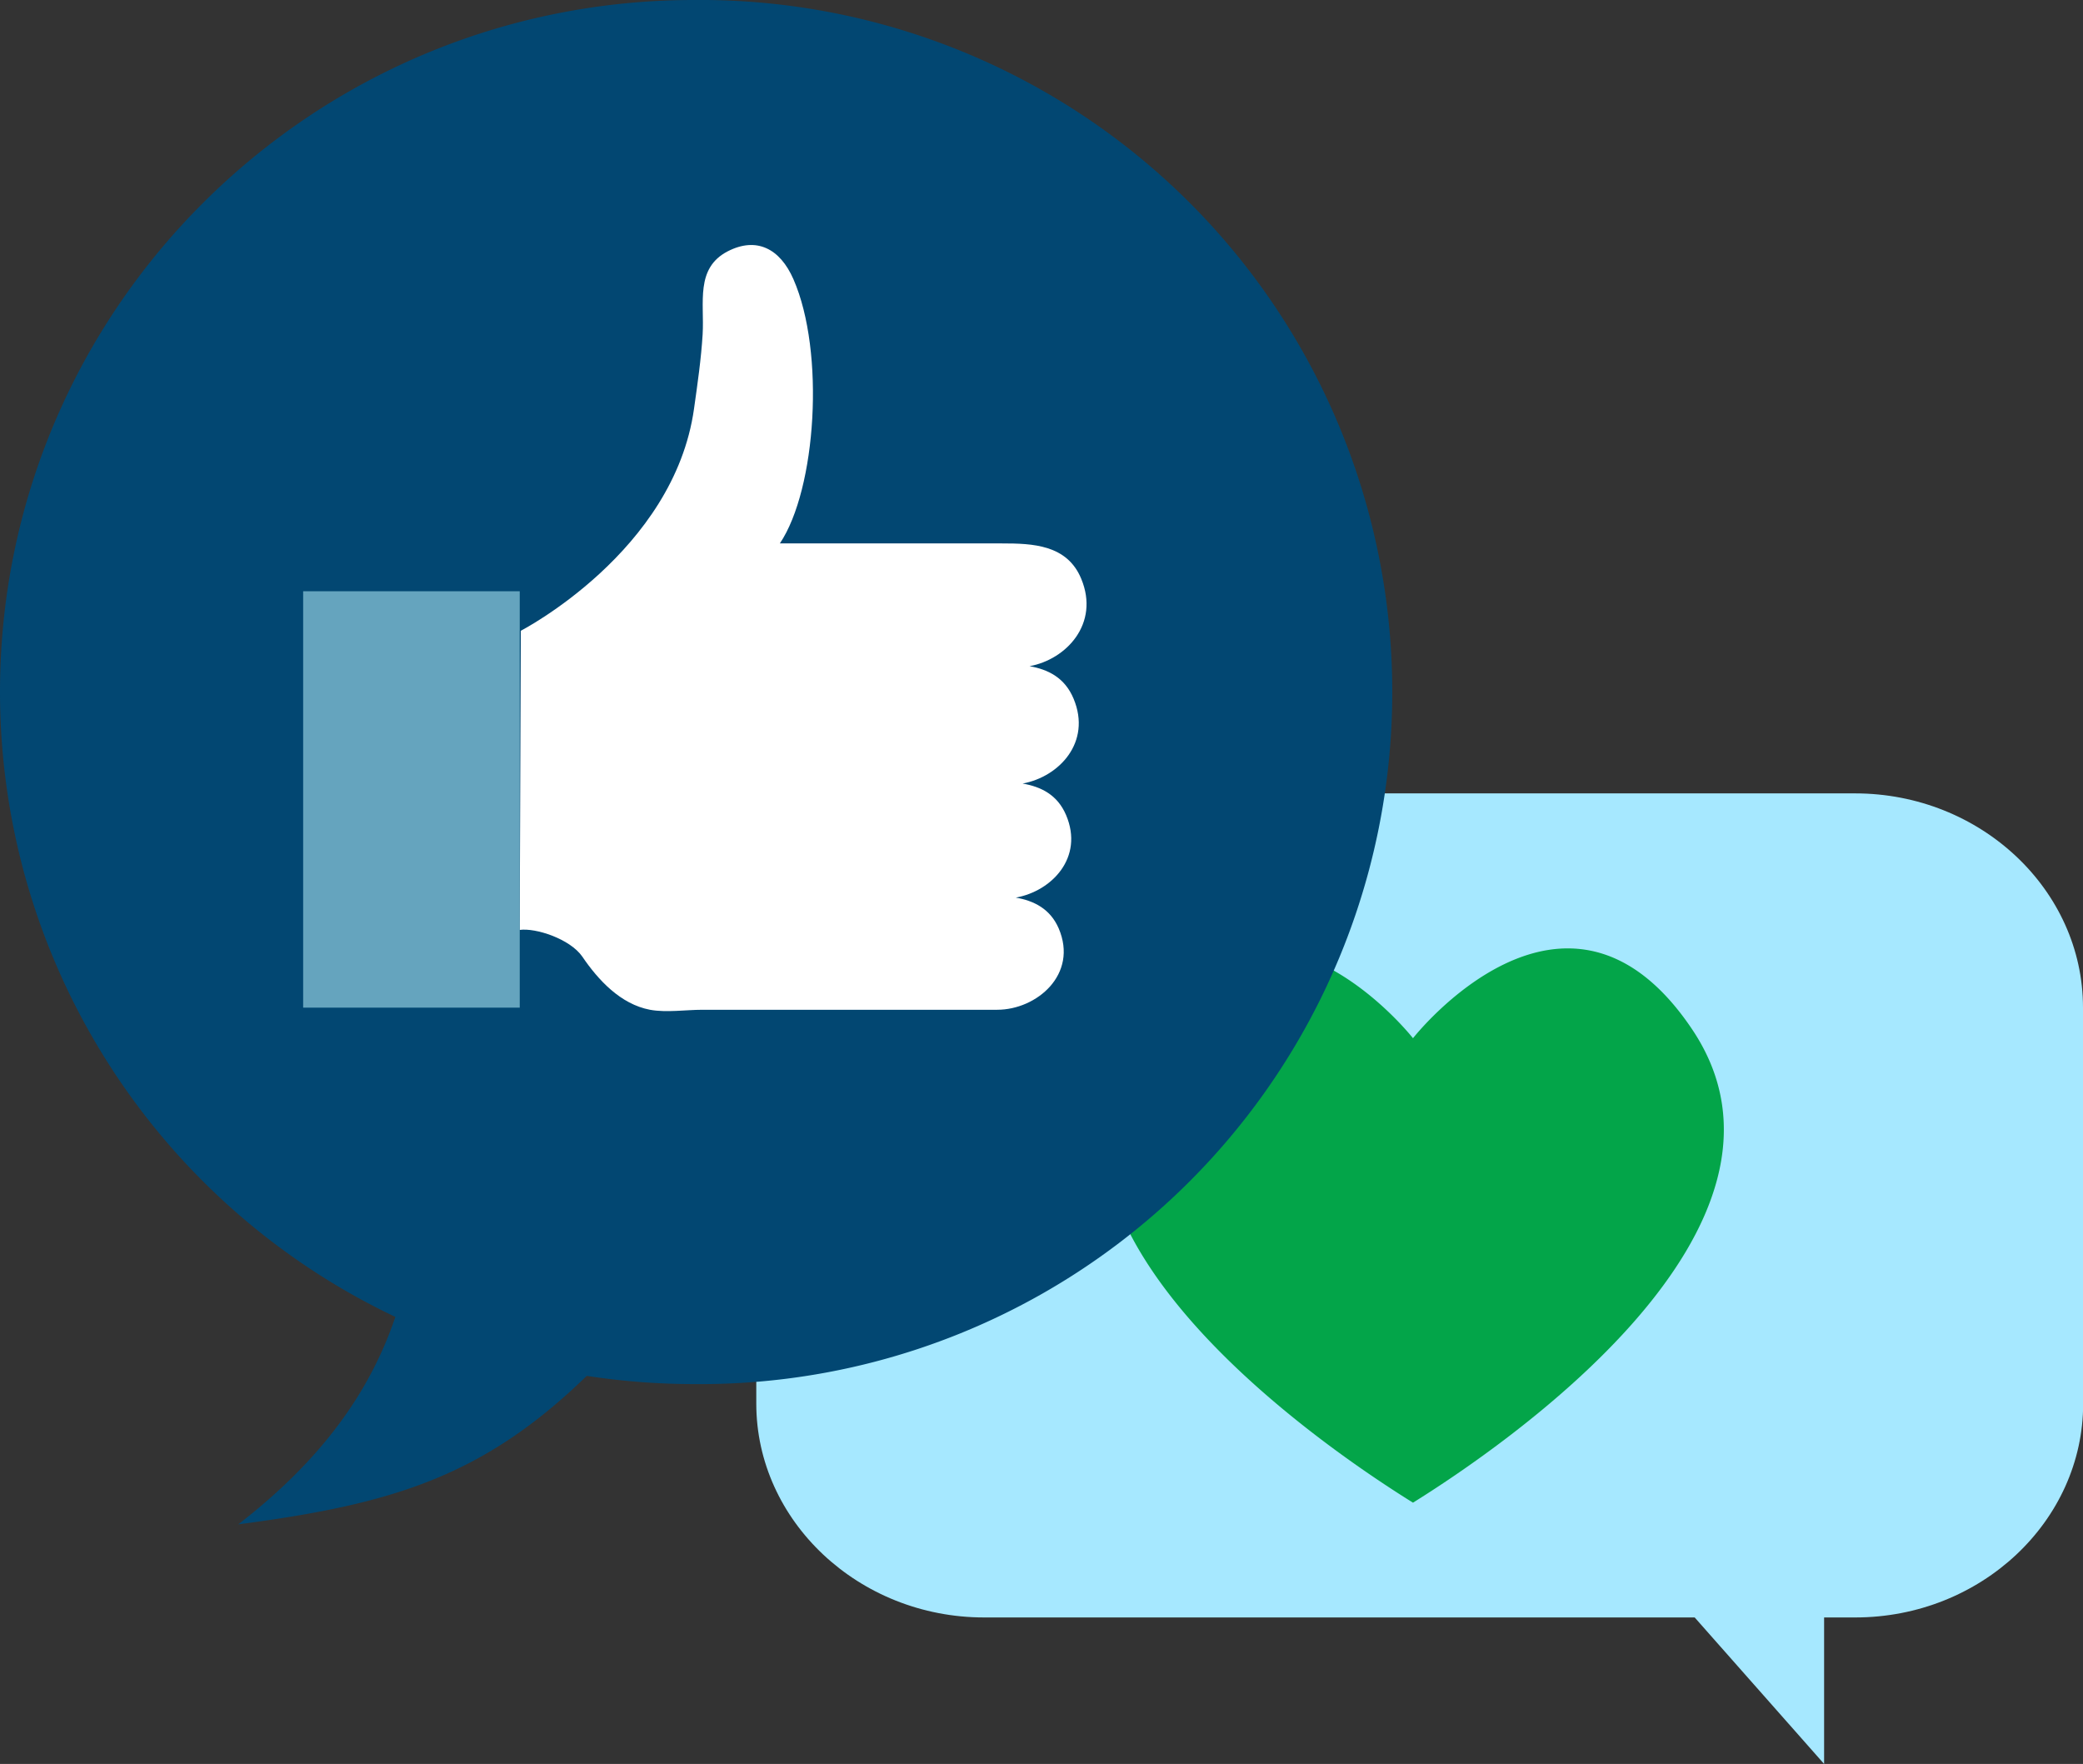
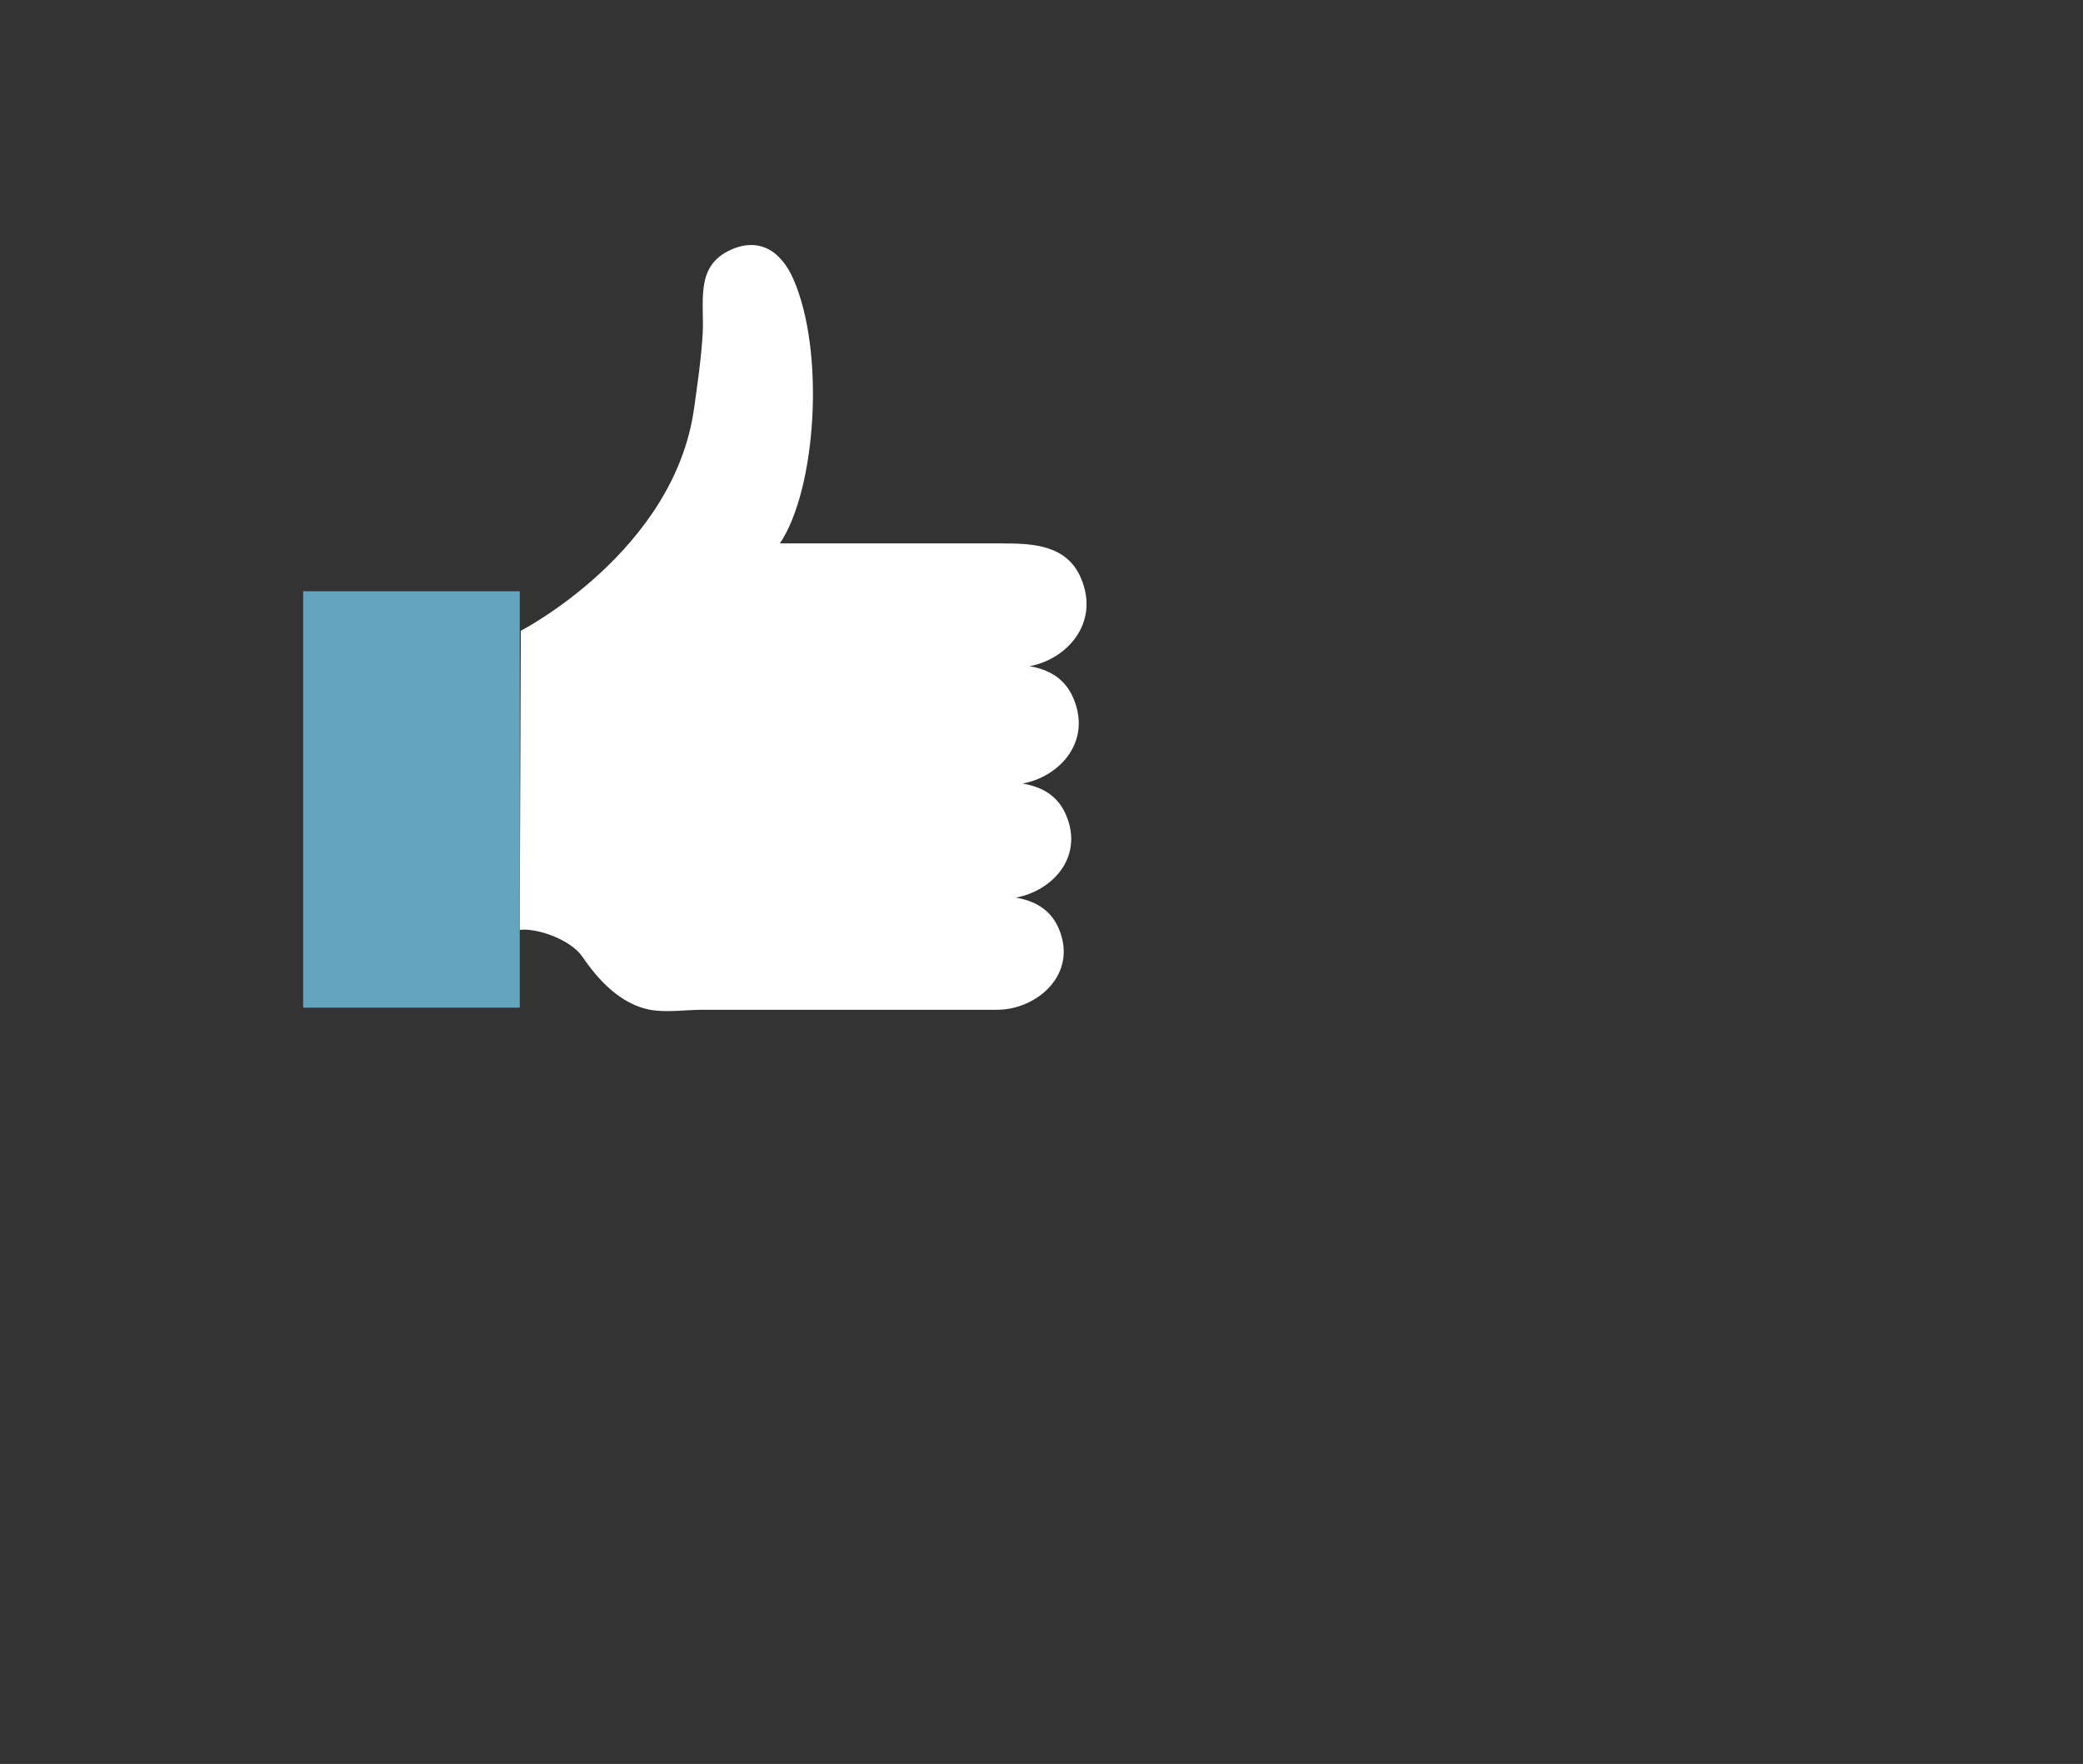
<svg xmlns="http://www.w3.org/2000/svg" viewBox="0 0 372.76 315.64">
  <rect x="0" y="0" width="372.76" height="315.64" fill="#333333" stroke="none" />
  <defs>
    <style>.cls-1{fill:#a6e8ff;}.cls-2{fill:#03a549;}.cls-3{fill:#024772;}.cls-4{fill:#fff;}.cls-5{fill:#65a4be;}</style>
  </defs>
  <title>Asset 3</title>
  <g id="Layer_2" data-name="Layer 2">
    <g id="Layer_1-2" data-name="Layer 1">
-       <path class="cls-1" d="M372.76,180.3c0-21.06-18.31-38.33-40.79-38.33H176.11c-22.44,0-40.77,17.27-40.77,38.33v70.86c0,21,18.33,38.27,40.77,38.27H303.27l23.16,26.21V289.43H332c22.48,0,40.79-17.22,40.79-38.27Z" />
-       <path class="cls-2" d="M199.66,215a105.34,105.34,0,0,0,27-45.22c14.43,1,26.2,16,26.2,16s27.41-35,49.88-1.7c24,35.52-33.9,74.87-49.88,84.81C241.45,261.8,208.88,239.85,199.66,215Z" />
-       <path class="cls-3" d="M105,246.2c-18.69,18.18-35.16,23-62.36,26.57,15.25-11.8,23.66-24,28.11-37.12h0A123.83,123.83,0,0,1,0,123.83C0,55.44,55.61,0,124.2,0a123.84,123.84,0,1,1,0,247.67A126.19,126.19,0,0,1,105,246.2" />
      <path class="cls-4" d="M93.2,112.87s27.42-14.14,31-39.75c.62-4.41,1.27-8.85,1.54-13.31.33-5.63-1.35-11.82,4.49-14.84,5.14-2.64,9.35-.51,11.76,5,5.69,13,4.1,37.56-2.43,47.27H179.3c5.46,0,11.68.2,14.2,6.35,3.31,8-2.66,14.41-9.26,15.62,3.34.58,6.32,2.07,7.88,5.81,3.27,7.81-2.61,14-9.12,15.19,3.29.57,6.23,2,7.78,5.64,3.23,7.6-2.57,13.62-9,14.77,3.24.56,6.15,2,7.67,5.49,3.55,8.25-3.94,14.58-11,14.58H125.72c-3,0-6.46.54-9.4,0-5.28-1-9.28-5.34-12.12-9.52C102,168,95.85,166,93,166.4Z" />
      <rect class="cls-5" x="54.25" y="105.8" width="38.76" height="74.51" />
    </g>
  </g>
</svg>